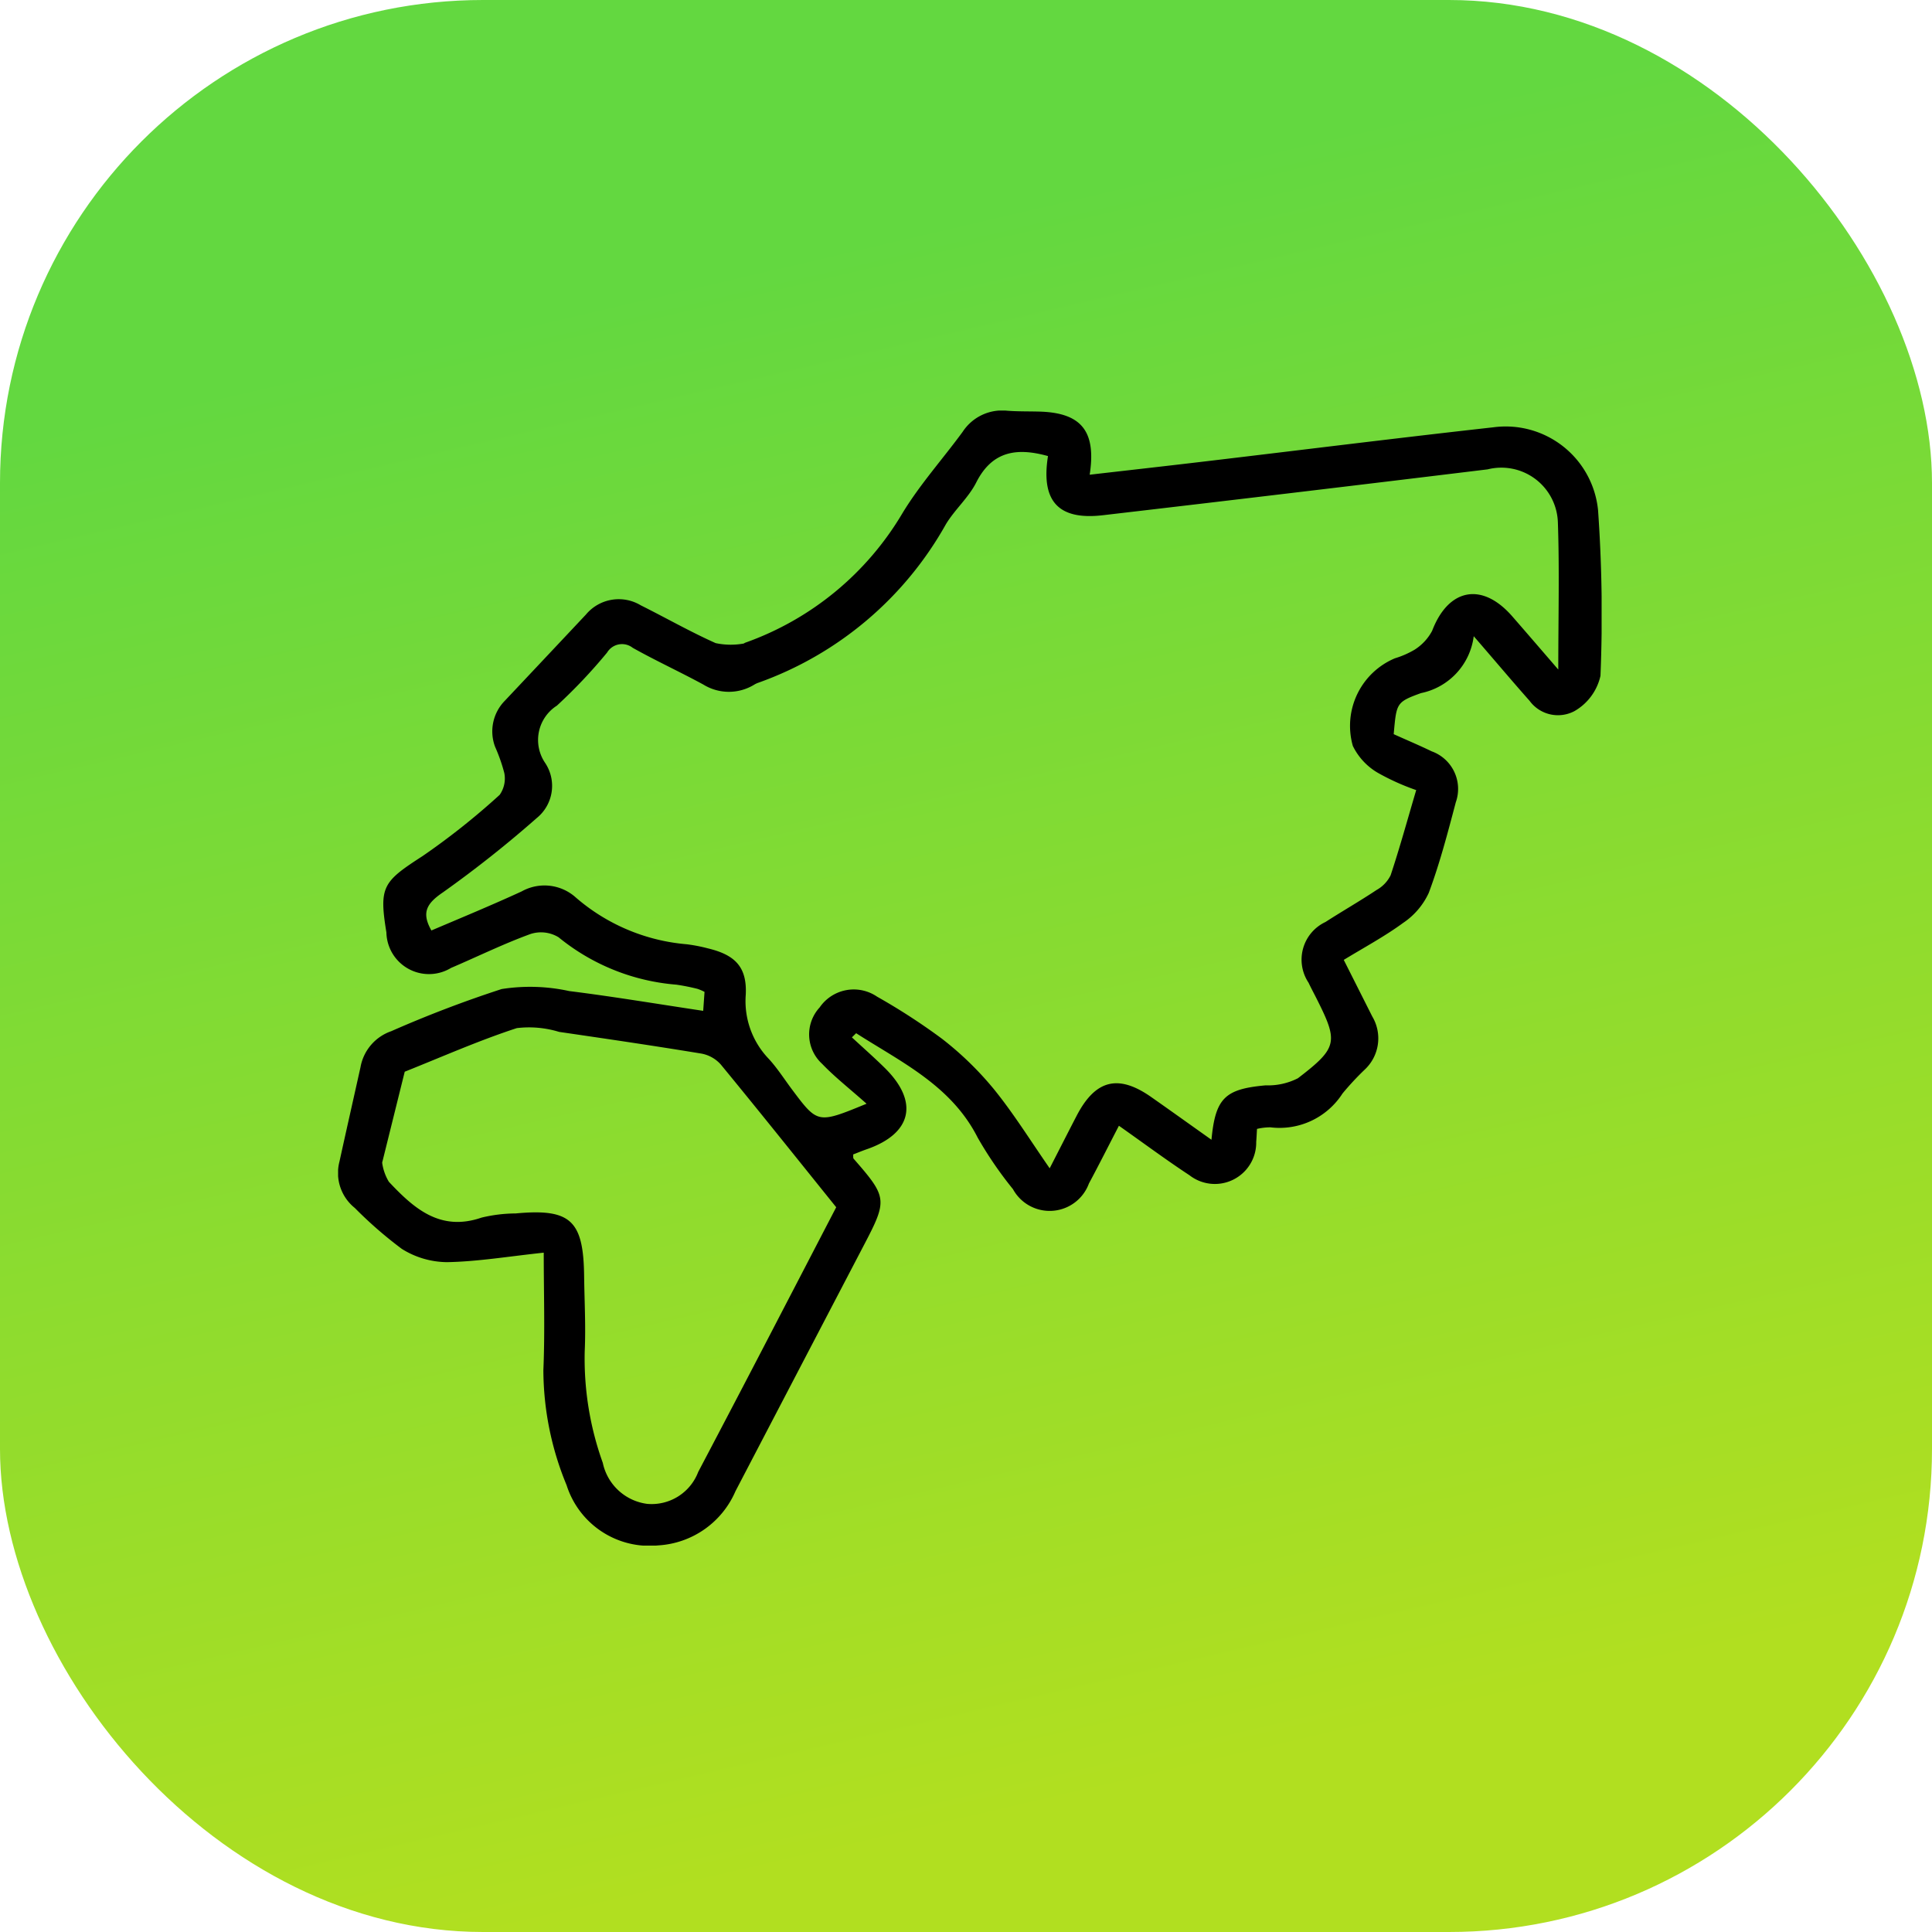
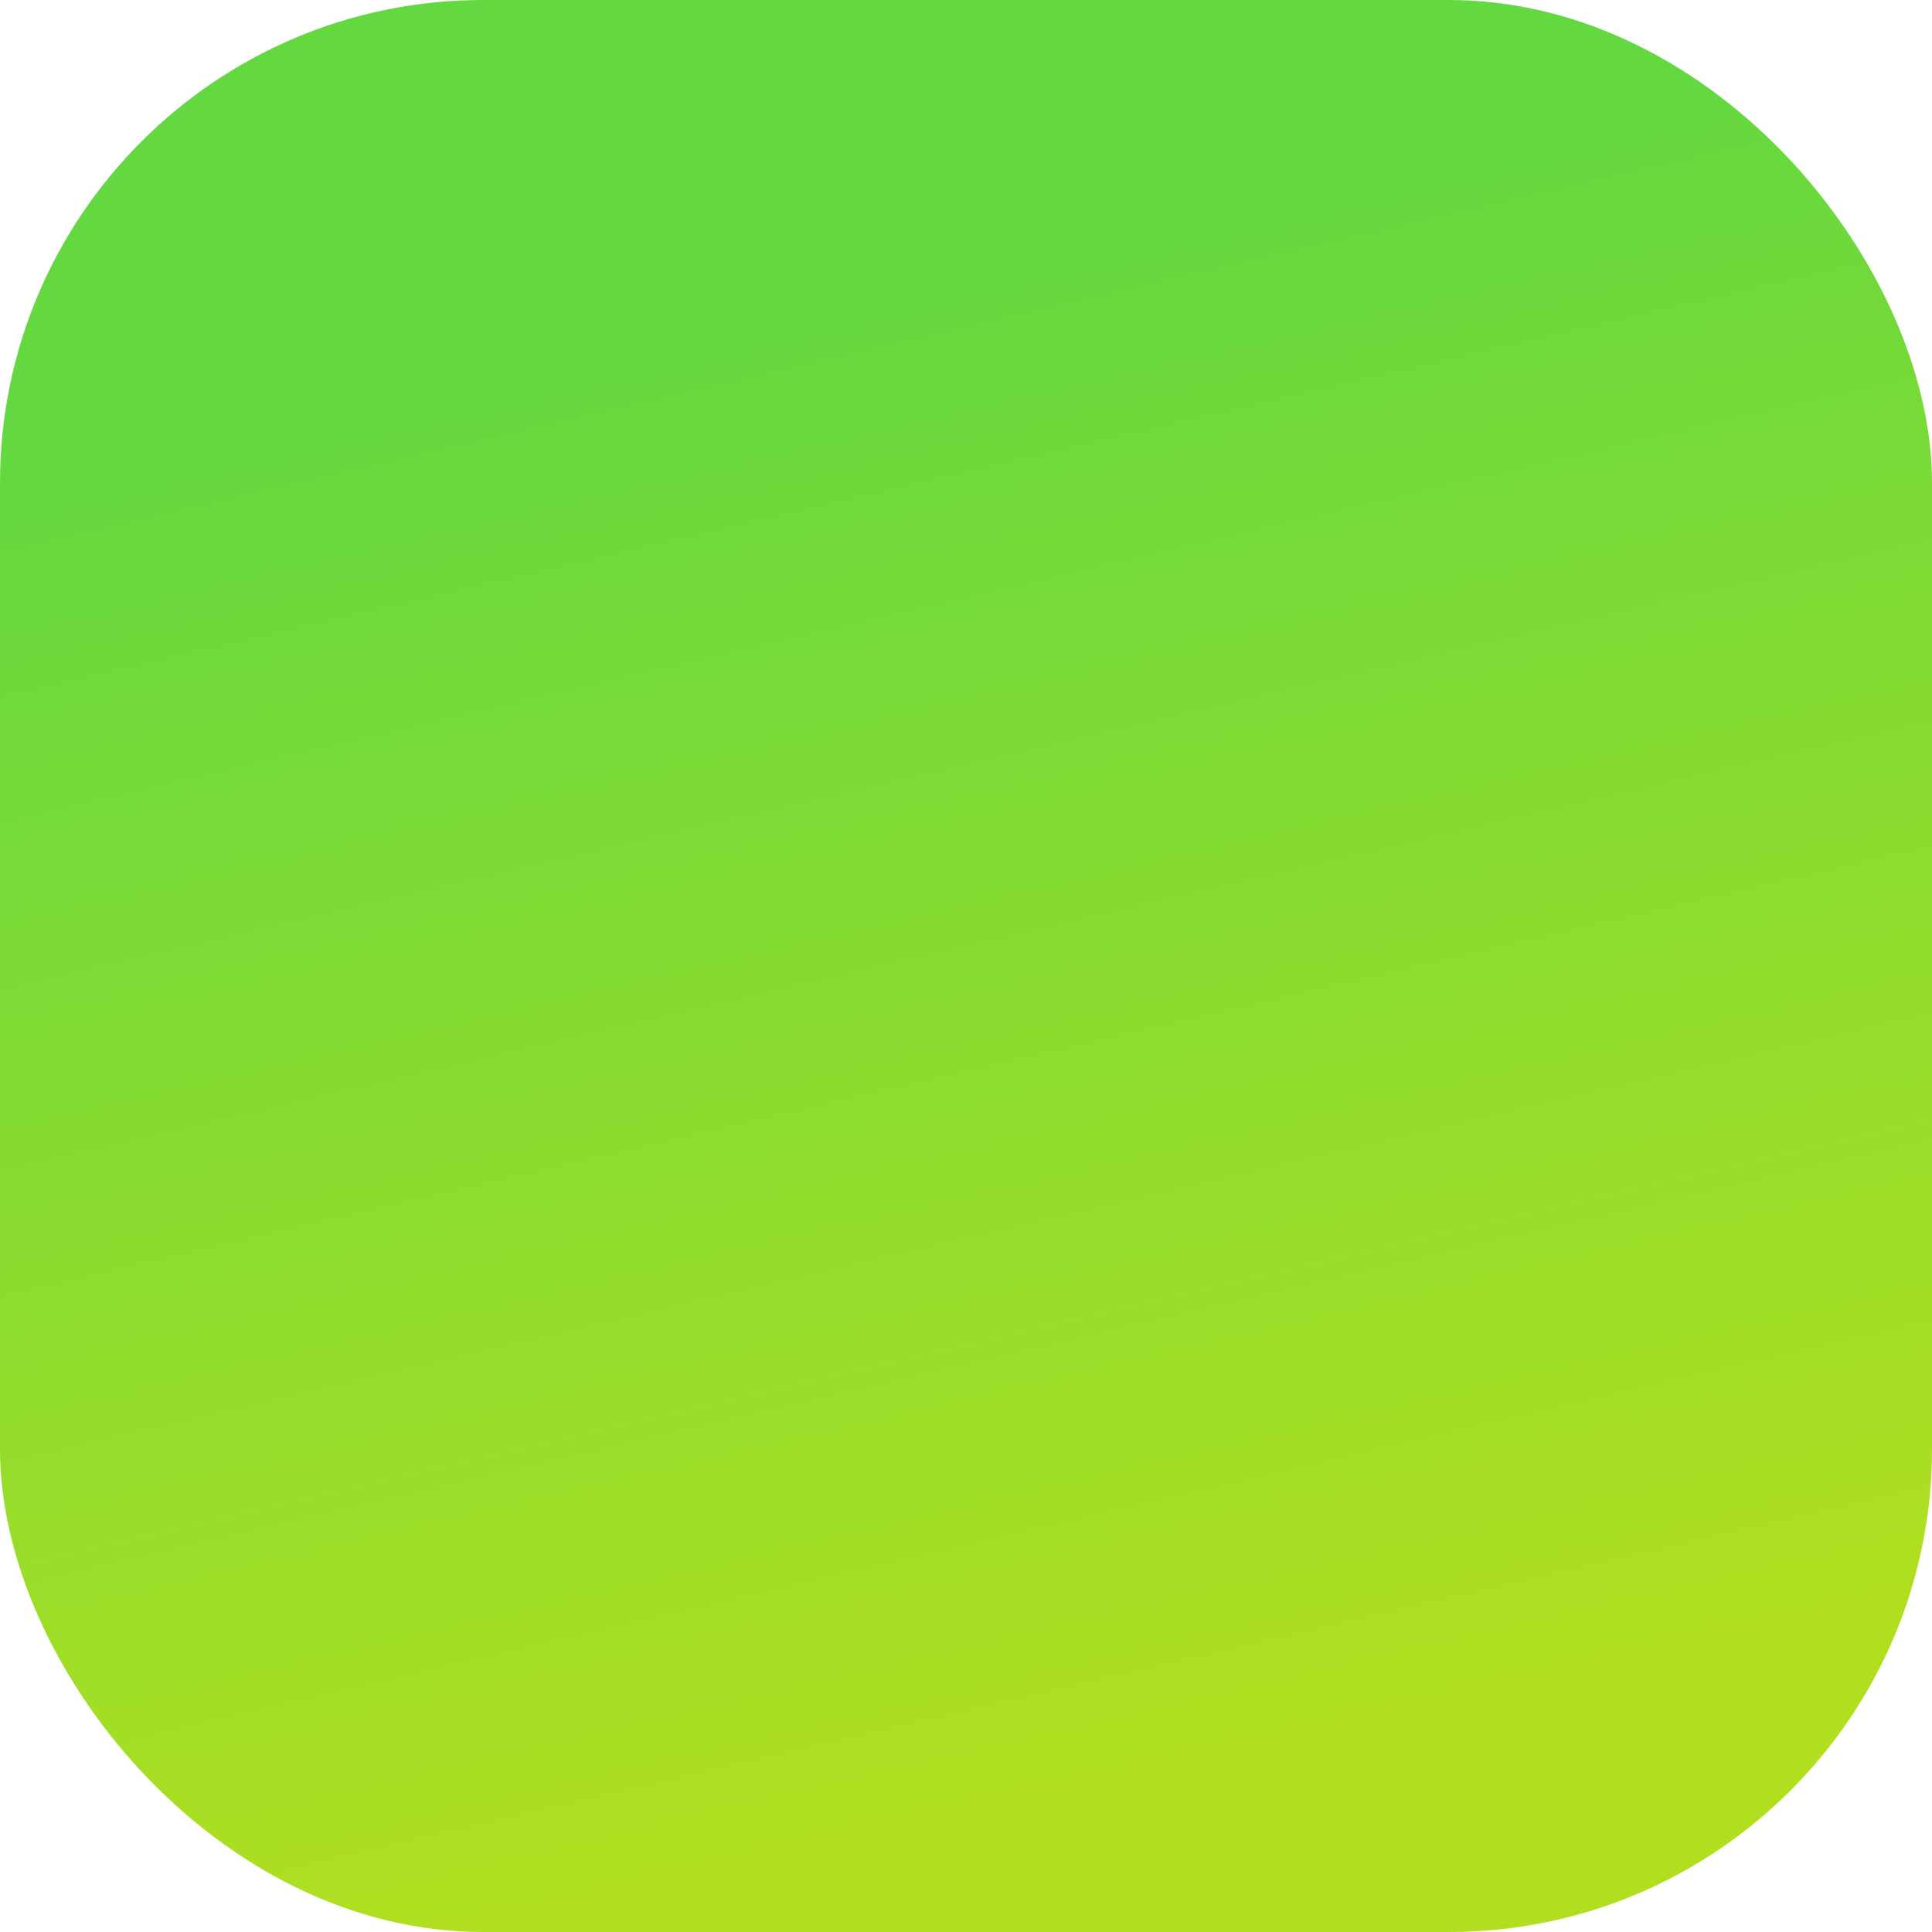
<svg xmlns="http://www.w3.org/2000/svg" width="80" height="80" viewBox="0 0 80 80">
  <defs>
    <linearGradient id="linear-gradient" x1="0.399" y1="0.138" x2="0.582" y2="0.923" gradientUnits="objectBoundingBox">
      <stop offset="0" stop-color="#63d840" />
      <stop offset="1" stop-color="#b1df20" />
    </linearGradient>
    <clipPath id="clip-path">
-       <rect id="Retângulo_48" data-name="Retângulo 48" width="52.319" height="47" fill="none" />
-     </clipPath>
+       </clipPath>
  </defs>
  <g id="icon-continents" transform="translate(-208 -3105)">
    <rect id="zona_1" data-name="zona 1" width="80" height="80" rx="20" transform="translate(208 3105)" fill="url(#linear-gradient)" />
    <g id="Grupo_131" data-name="Grupo 131" transform="translate(222 3122)">
      <g id="Grupo_130" data-name="Grupo 130" clip-path="url(#clip-path)">
        <path id="Caminho_67" data-name="Caminho 67" d="M38.05,29.745c-.012.194-.019.367-.033.54a1.712,1.712,0,0,1-2.764,1.379c-.965-.634-1.893-1.325-2.921-2.049-.43.829-.825,1.615-1.242,2.391a1.732,1.732,0,0,1-3.145.235,15.923,15.923,0,0,1-1.46-2.132c-1.093-2.157-3.156-3.122-5.034-4.326l-.176.172c.458.425.928.837,1.372,1.276,1.408,1.394,1.115,2.7-.74,3.351-.2.068-.387.147-.579.221.007.068-.01.144.021.18,1.393,1.595,1.406,1.7.423,3.577q-2.66,5.094-5.319,10.19a3.72,3.72,0,0,1-3.191,2.241,3.6,3.6,0,0,1-3.8-2.492A12.539,12.539,0,0,1,8.5,39.732c.068-1.6.015-3.2.015-4.862-1.474.157-2.74.371-4.01.393a3.577,3.577,0,0,1-1.866-.549A17.185,17.185,0,0,1,.693,33.02,1.857,1.857,0,0,1,.056,31.1c.286-1.305.582-2.608.872-3.912A1.933,1.933,0,0,1,2.2,25.7,48.817,48.817,0,0,1,6.77,23.955a7.562,7.562,0,0,1,2.8.083c1.826.228,3.643.533,5.548.819l.055-.785a1.931,1.931,0,0,0-.29-.125,8.716,8.716,0,0,0-.874-.174A8.824,8.824,0,0,1,9.129,21.81a1.4,1.4,0,0,0-1.173-.131c-1.114.406-2.184.933-3.278,1.4A1.763,1.763,0,0,1,2,21.611c-.31-1.9-.148-2.1,1.5-3.164A29.764,29.764,0,0,0,6.69,15.913a1.175,1.175,0,0,0,.192-.905A7.028,7.028,0,0,0,6.5,13.921a1.809,1.809,0,0,1,.4-1.9q1.683-1.786,3.363-3.574a1.768,1.768,0,0,1,2.27-.382c1.037.517,2.046,1.094,3.1,1.565a3,3,0,0,0,1.143.021c.027,0,.053-.027.08-.037a12.373,12.373,0,0,0,6.512-5.363c.721-1.189,1.666-2.241,2.492-3.368A1.951,1.951,0,0,1,27.7.007c.444.034.892.024,1.338.036,1.727.047,2.364.8,2.083,2.614,1.606-.185,3.18-.361,4.753-.548,3.987-.472,7.97-.971,11.959-1.415a3.844,3.844,0,0,1,4.339,3.432,61.591,61.591,0,0,1,.1,6.859,2.248,2.248,0,0,1-1.078,1.461,1.456,1.456,0,0,1-1.855-.424c-.744-.839-1.467-1.7-2.315-2.678A2.757,2.757,0,0,1,44.84,11.7c-1.029.373-1.014.415-1.13,1.7.5.227,1.045.455,1.571.71a1.655,1.655,0,0,1,1,2.113c-.334,1.262-.664,2.532-1.12,3.752A3.023,3.023,0,0,1,44.1,21.216c-.762.558-1.6,1.008-2.458,1.531l1.18,2.342A1.772,1.772,0,0,1,42.5,27.3a11.709,11.709,0,0,0-.91.98,3.1,3.1,0,0,1-2.988,1.4,2.456,2.456,0,0,0-.554.066M21.879,28.7c-.7-.623-1.311-1.1-1.837-1.649a1.65,1.65,0,0,1-.1-2.338,1.712,1.712,0,0,1,2.375-.444,25.926,25.926,0,0,1,2.69,1.745,13.41,13.41,0,0,1,2.139,2.075c.813,1,1.5,2.107,2.319,3.288.416-.81.761-1.491,1.113-2.169.777-1.5,1.725-1.74,3.091-.782.818.573,1.63,1.156,2.495,1.769.164-1.734.563-2.1,2.241-2.253a2.722,2.722,0,0,0,1.339-.294c1.656-1.271,1.68-1.5.762-3.319-.107-.212-.22-.421-.321-.636a1.722,1.722,0,0,1,.7-2.515c.7-.451,1.422-.864,2.115-1.325a1.419,1.419,0,0,0,.583-.61c.381-1.148.7-2.315,1.059-3.527a9.672,9.672,0,0,1-1.581-.711,2.614,2.614,0,0,1-1.043-1.118,3.034,3.034,0,0,1,1.742-3.628,3.708,3.708,0,0,0,.813-.355,2.074,2.074,0,0,0,.729-.784c.672-1.758,2.065-2.03,3.311-.606.61.7,1.212,1.4,1.912,2.211,0-2.157.051-4.118-.016-6.075A2.341,2.341,0,0,0,47.6,2.435q-7.966.971-15.936,1.9c-1.848.214-2.565-.59-2.269-2.45-1.252-.349-2.3-.238-2.971,1.093-.317.627-.888,1.12-1.255,1.727A14.461,14.461,0,0,1,17.4,11.271a.906.906,0,0,0-.162.075,2.011,2.011,0,0,1-2.114,0c-.965-.525-1.966-.984-2.924-1.521a.719.719,0,0,0-1.06.194,22.054,22.054,0,0,1-2.08,2.2,1.687,1.687,0,0,0-.486,2.373,1.713,1.713,0,0,1-.342,2.276,47.519,47.519,0,0,1-3.89,3.082c-.693.47-.891.85-.479,1.579C5.107,21,6.367,20.479,7.6,19.912a1.939,1.939,0,0,1,2.244.252A8.044,8.044,0,0,0,14.435,22.1a6.559,6.559,0,0,1,.874.169c1.131.269,1.629.773,1.571,1.922a3.449,3.449,0,0,0,.957,2.658c.359.393.648.85.969,1.278,1.055,1.407,1.055,1.406,3.074.577m-1.254,4.286c-1.64-2.037-3.194-3.984-4.776-5.907a1.415,1.415,0,0,0-.8-.455c-1.964-.324-3.934-.613-5.9-.9A4.246,4.246,0,0,0,7.4,25.572c-1.576.514-3.1,1.191-4.641,1.805q-.459,1.85-.918,3.7a.182.182,0,0,0-.014.087,2.08,2.08,0,0,0,.275.771c1.034,1.1,2.121,2.074,3.837,1.484a6.14,6.14,0,0,1,1.413-.173c2.268-.211,2.806.28,2.835,2.581.013,1.04.072,2.082.025,3.119a12.754,12.754,0,0,0,.748,4.626,2.164,2.164,0,0,0,1.837,1.7,2.064,2.064,0,0,0,2.115-1.323q1.743-3.309,3.464-6.63c.781-1.5,1.558-3,2.253-4.336" transform="translate(0 0)" />
      </g>
    </g>
  </g>
</svg>